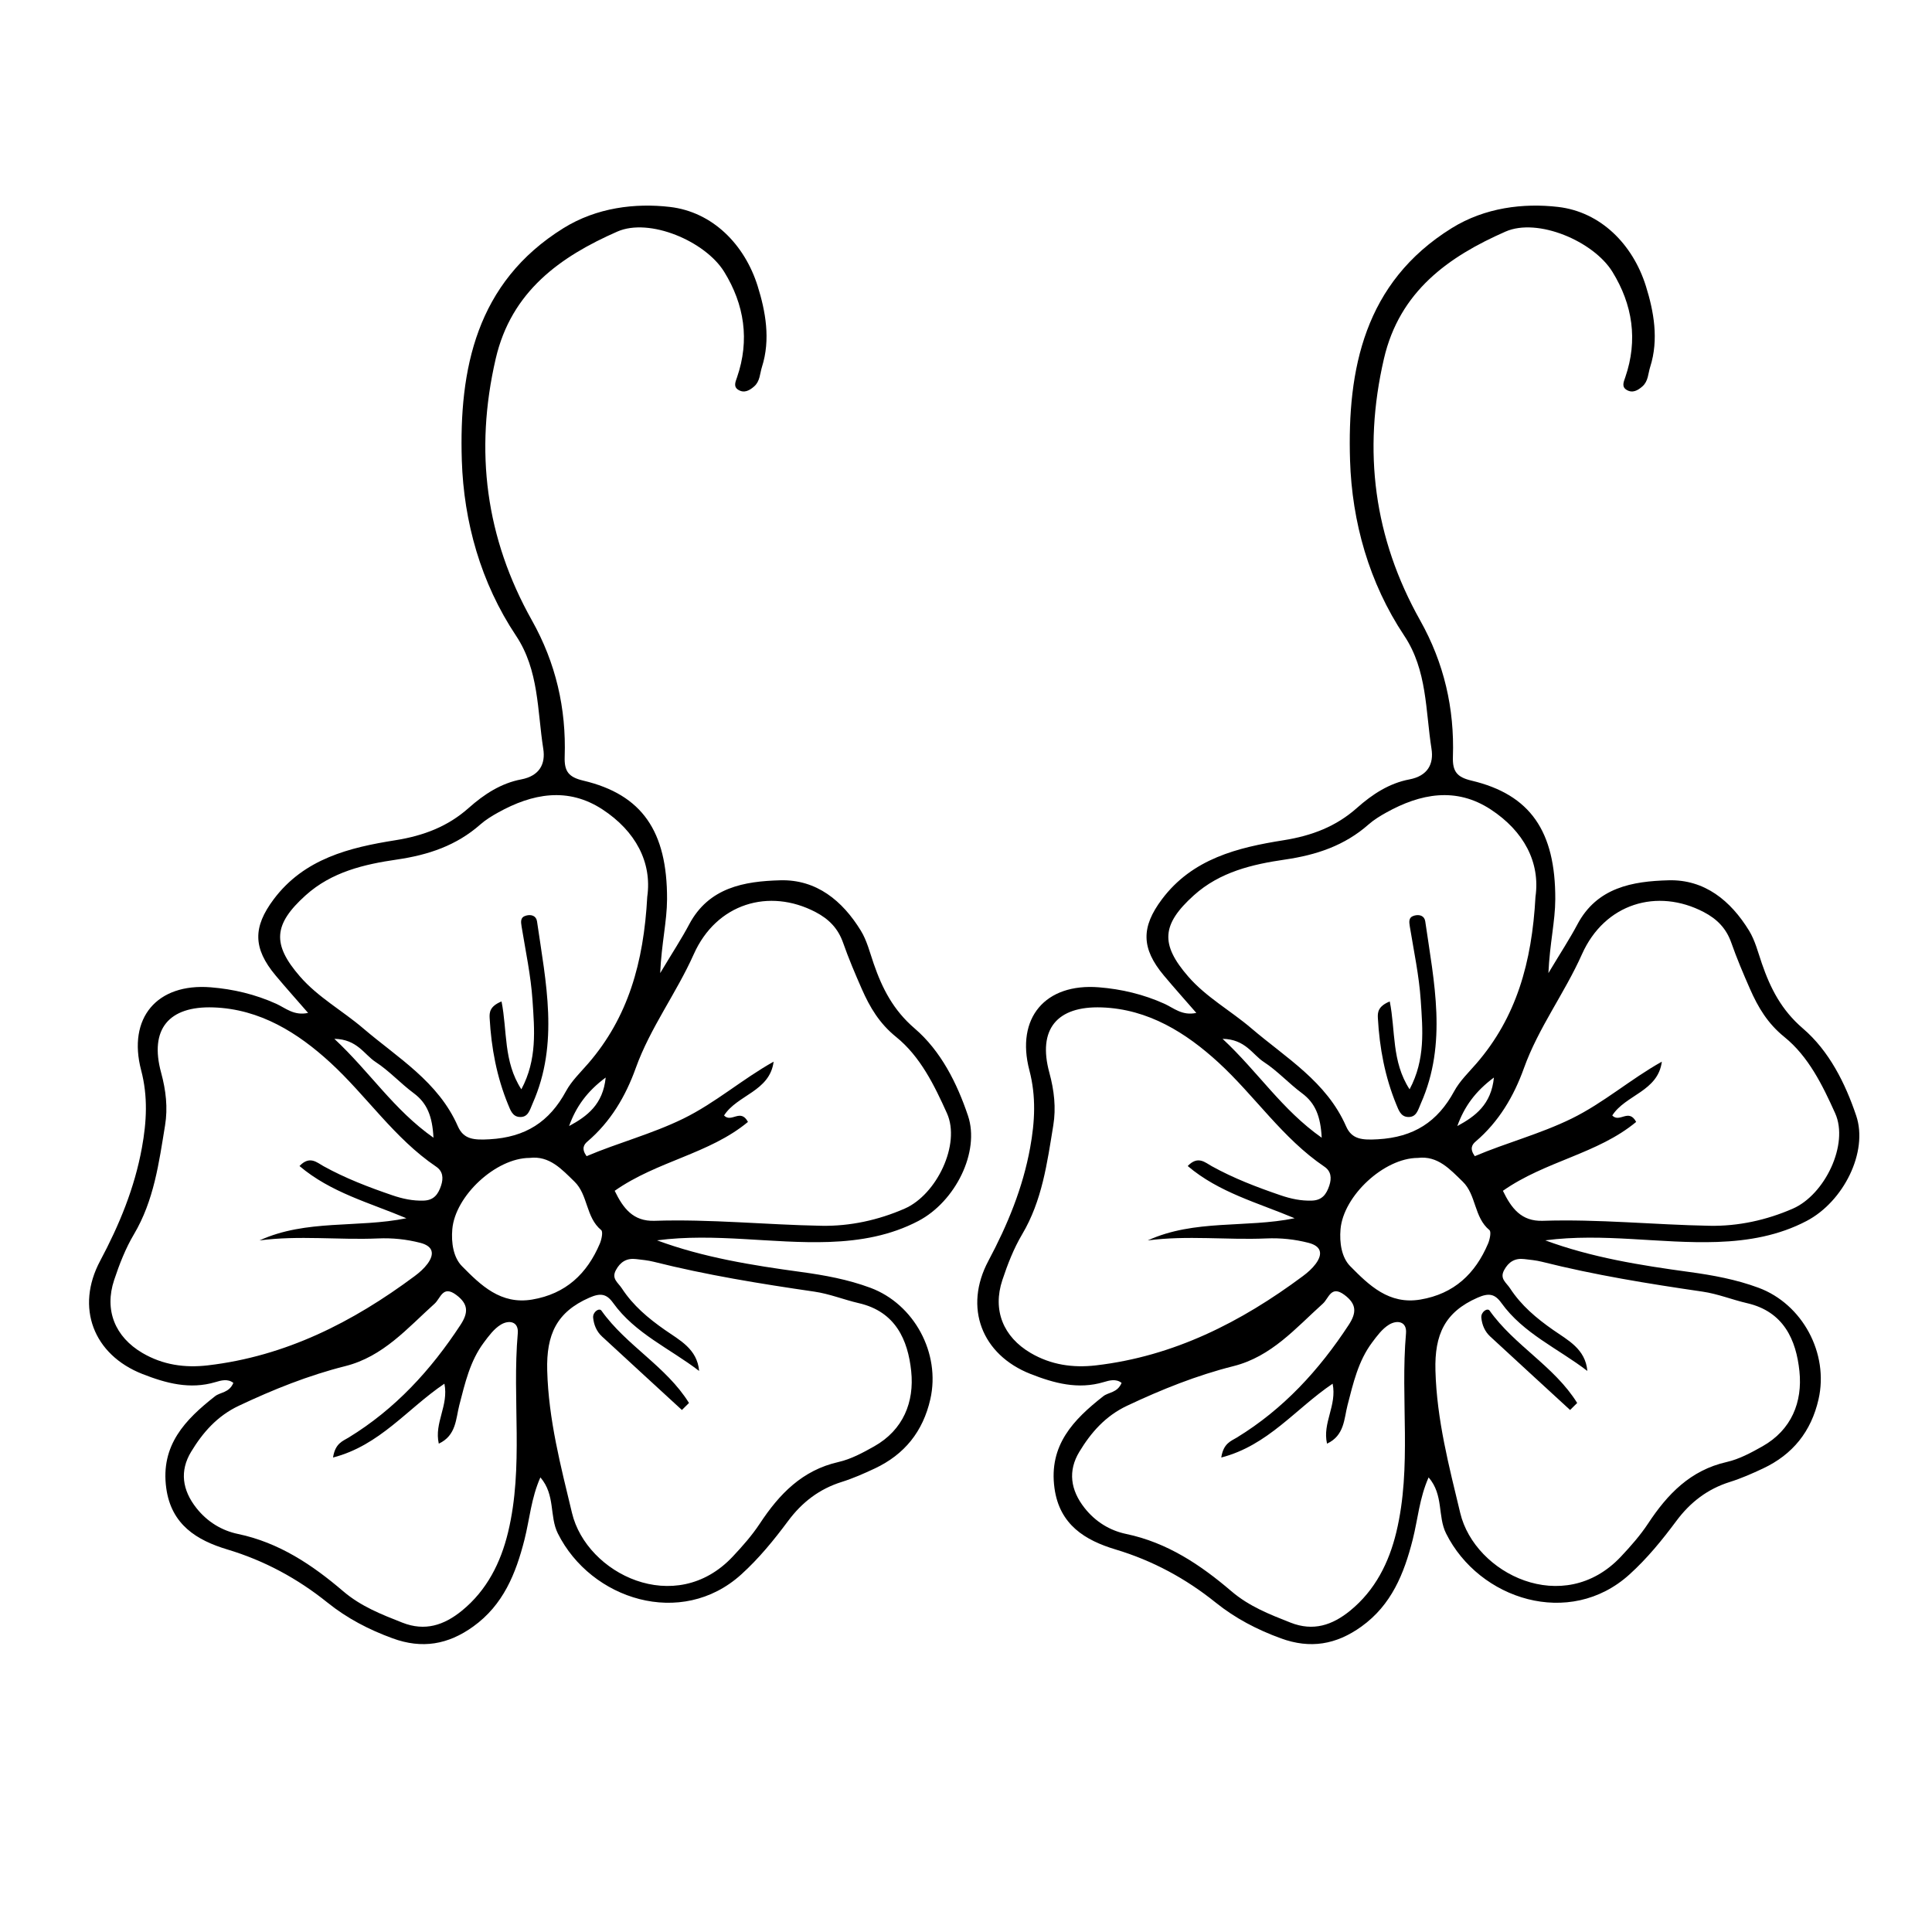
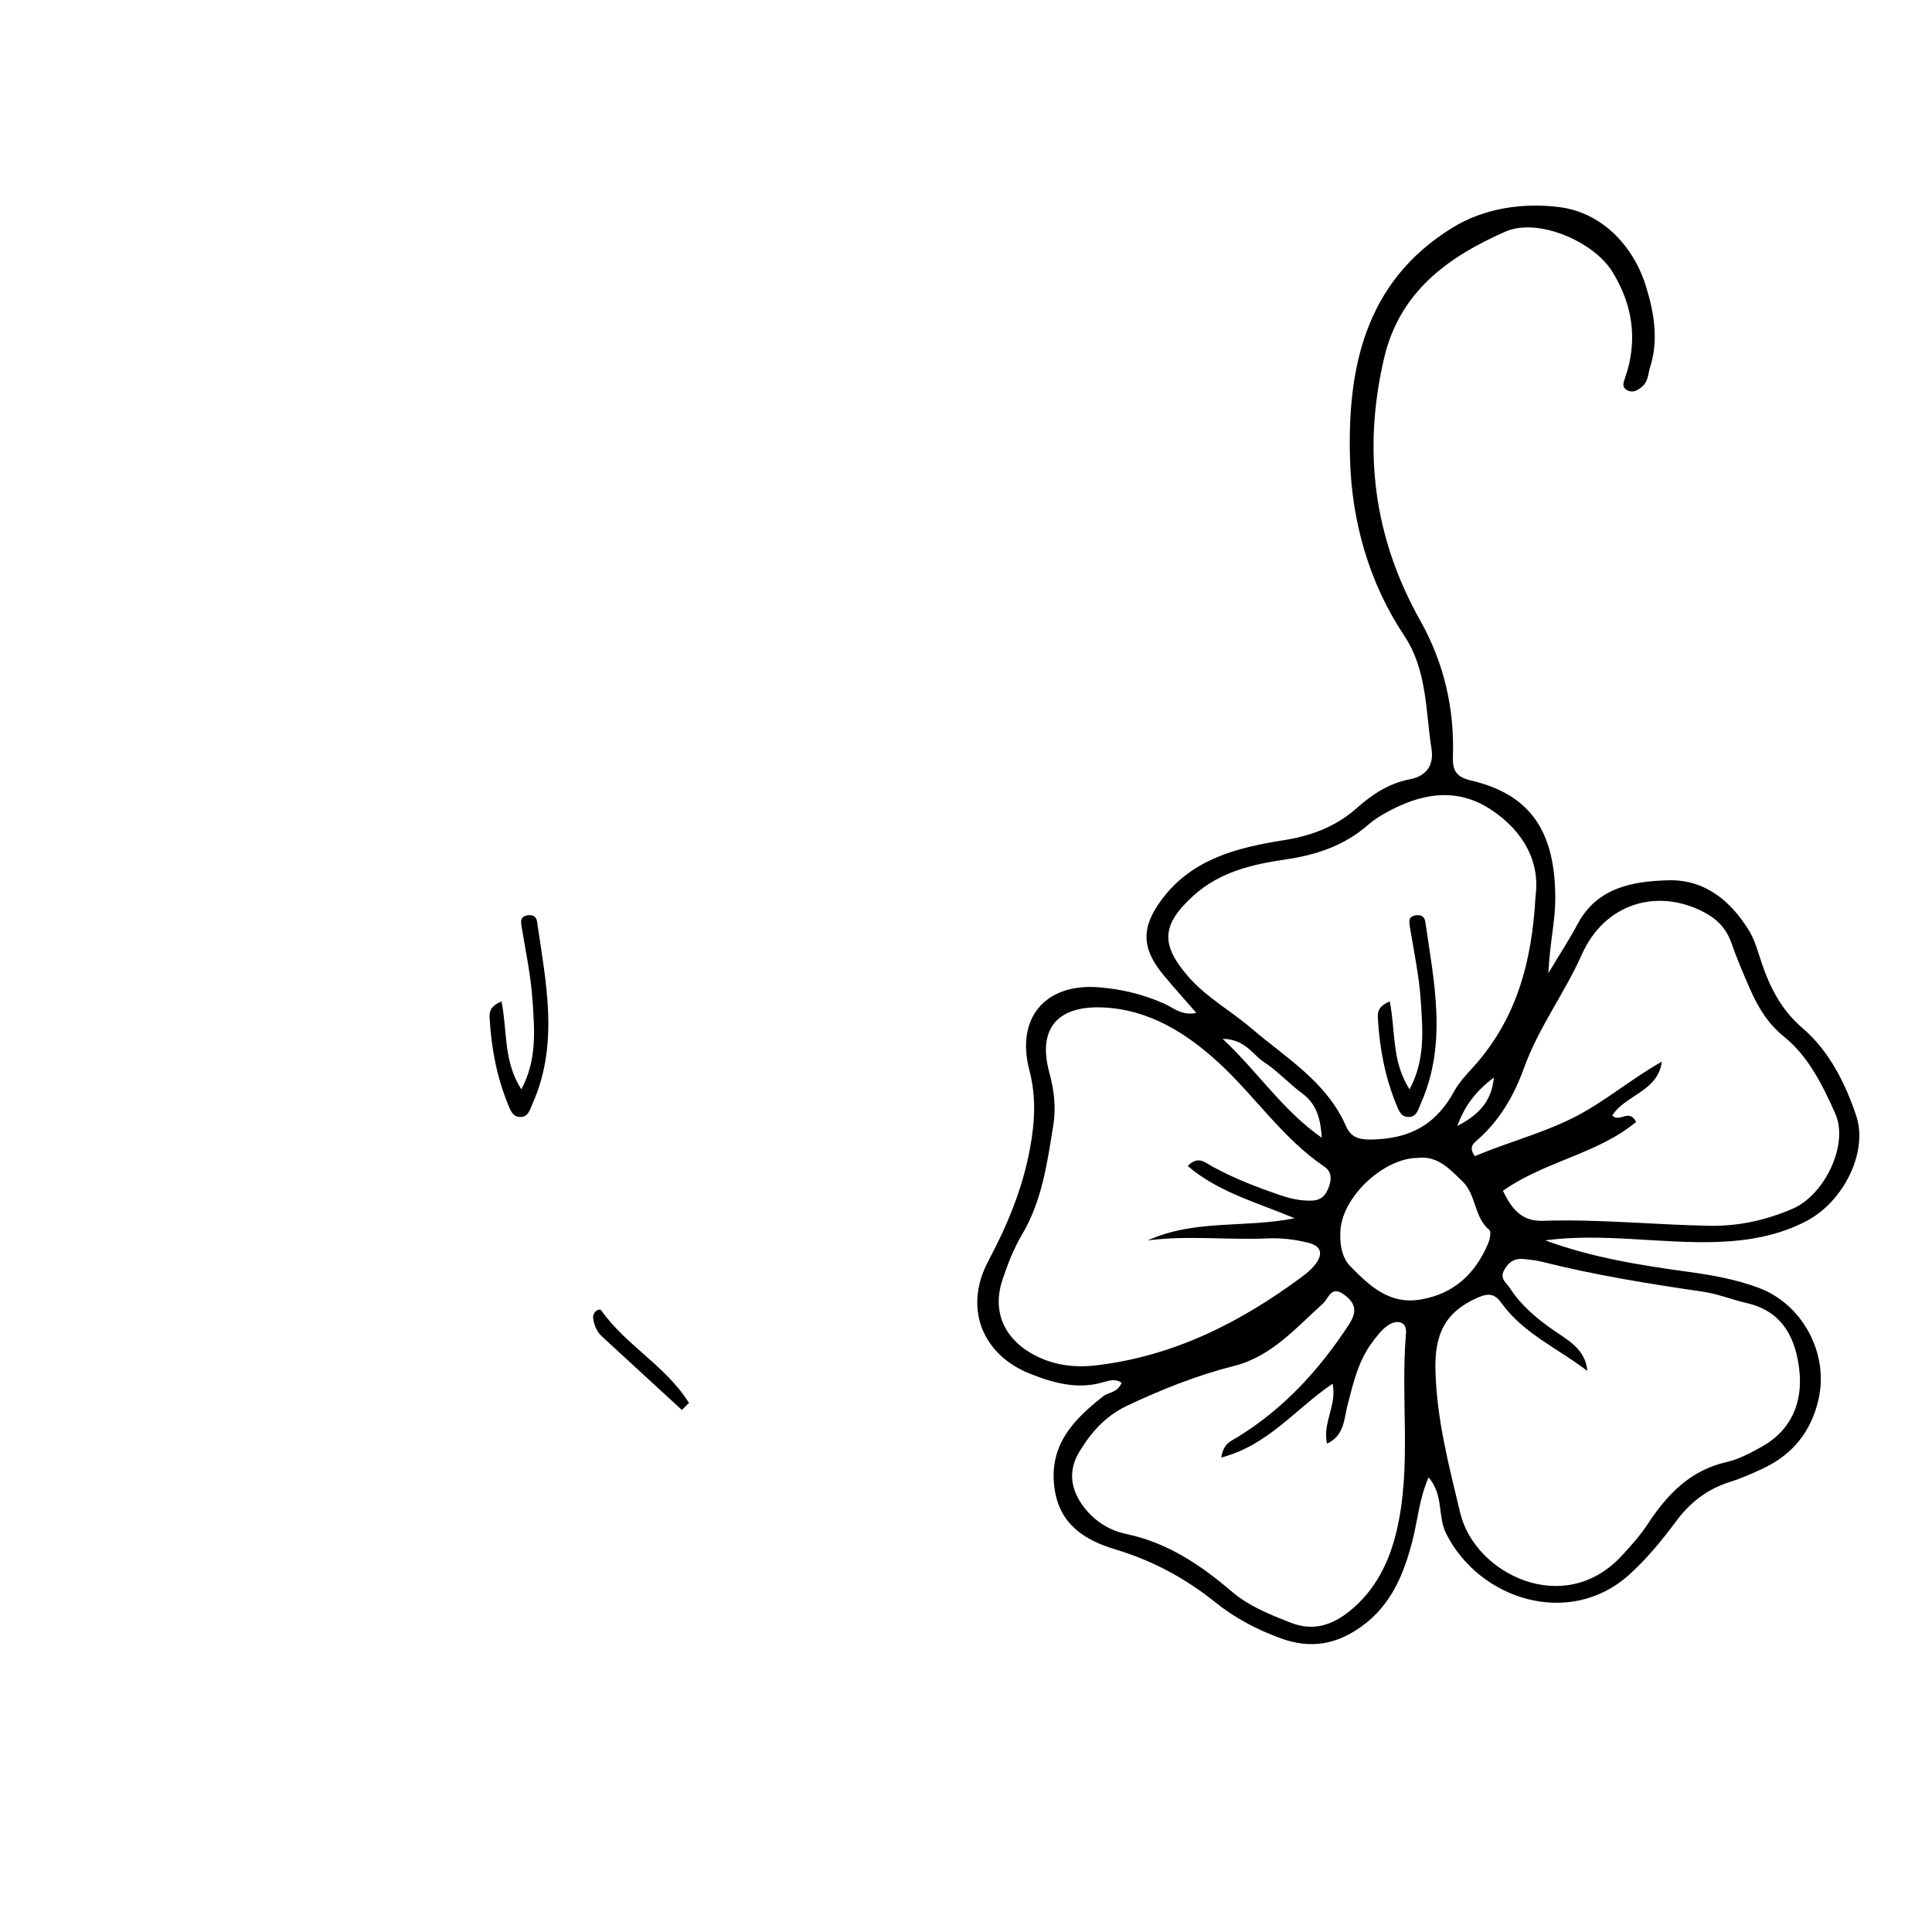
<svg xmlns="http://www.w3.org/2000/svg" fill="#000000" width="800px" height="800px" version="1.1" viewBox="144 144 512 512">
  <g>
    <path d="m553.5 472.7c12.238 4.539 25.18 6.617 38.18 8.387 6.258 0.852 12.402 1.977 18.363 4.188 11.629 4.32 18.656 17.371 15.891 29.535-1.949 8.566-6.844 14.652-14.73 18.355-2.848 1.336-5.75 2.621-8.742 3.559-5.941 1.859-10.512 5.375-14.207 10.336-3.758 5.047-7.711 9.918-12.43 14.188-15.859 14.352-39.84 6.672-48.598-10.867-2.289-4.586-0.602-10.18-4.629-14.859-2.449 5.508-2.856 11.141-4.215 16.492-2.285 9.004-5.613 17.309-13.59 23.039-6.676 4.797-13.551 5.981-21.371 3.117-6.281-2.297-12.039-5.285-17.254-9.477-7.926-6.371-16.684-11.113-26.527-14.07-8.074-2.426-14.863-6.547-16.191-16.254-1.559-11.398 5.055-18.172 12.934-24.355 1.402-1.102 3.727-0.867 4.852-3.531-1.477-1.168-3.25-0.66-4.75-0.211-6.781 2.031-13.16 0.285-19.355-2.148-13.008-5.113-17.785-17.641-11.195-29.984 5.082-9.527 9.125-19.324 11.066-29.988 1.254-6.883 1.621-13.574-0.203-20.516-3.648-13.879 4.199-23.129 18.445-21.988 5.957 0.477 11.785 1.855 17.324 4.352 2.465 1.109 4.699 3.25 8.473 2.434-3.059-3.516-5.887-6.672-8.605-9.918-6.07-7.254-5.996-12.859-0.535-20.164 8.094-10.828 20.176-13.758 32.246-15.676 7.555-1.199 13.949-3.664 19.461-8.566 4.098-3.644 8.59-6.551 13.891-7.555 4.922-0.934 6.492-4.144 5.867-8.105-1.605-10.16-1.117-20.816-7.231-29.992-9.344-14.023-13.844-30.199-14.355-46.441-0.758-24.125 3.769-47.164 26.938-61.555 8.82-5.481 19.051-6.684 28.203-5.621 11.254 1.309 19.785 9.879 23.262 20.98 2.09 6.676 3.461 14.141 1.137 21.418-0.566 1.77-0.488 3.769-2.055 5.156-1.254 1.109-2.656 1.871-4.211 0.918-1.355-0.828-0.758-2.106-0.336-3.328 3.394-9.855 1.941-19.281-3.402-27.941-5.016-8.133-19.812-14.414-28.336-10.668-15.109 6.637-28.086 15.824-32.223 33.707-5.66 24.473-2.648 47.512 9.598 69.324 6.332 11.277 9.117 23.336 8.684 36.133-0.133 3.906 1.059 5.418 4.938 6.336 15.582 3.691 22.254 13.438 22.191 31.426-0.02 5.879-1.457 11.613-1.82 19.582 3.289-5.496 5.664-9.102 7.676-12.898 5.211-9.844 14.664-11.445 24.156-11.699 9.594-0.258 16.477 5.426 21.336 13.332 1.617 2.629 2.391 5.797 3.414 8.762 2.273 6.582 5.188 12.309 10.859 17.172 6.93 5.938 11.211 14.457 14.133 23.133 3.215 9.555-3.34 22.734-13.137 27.875-7.387 3.879-15.367 5.277-23.676 5.57-15.133 0.52-30.164-2.445-45.605-0.426zm11.168 34.617c-7.766-5.957-16.973-9.922-22.789-18.023-1.75-2.438-3.348-2.695-6.309-1.395-8.672 3.805-11.422 9.758-11.164 19.316 0.352 13.039 3.598 25.348 6.57 37.742 3.863 16.125 27.379 27.762 42.605 11.543 2.57-2.738 5.098-5.594 7.16-8.719 5.152-7.816 11.223-14.152 20.859-16.336 3.297-0.746 6.457-2.457 9.449-4.141 7.738-4.359 10.668-11.777 9.82-19.914-0.867-8.305-4.16-15.801-13.871-18.035-3.953-0.91-7.738-2.469-11.824-3.062-14.293-2.082-28.551-4.394-42.578-7.918-1.512-0.379-3.09-0.52-4.644-0.707-2.469-0.297-4.172 0.734-5.352 2.945-1.215 2.277 0.57 3.266 1.574 4.801 2.988 4.574 6.981 7.926 11.426 11.035 3.859 2.707 8.555 5.008 9.066 10.867zm-105.91-54.309c2.711-2.836 4.602-0.934 6.363 0.039 5.816 3.219 11.98 5.574 18.246 7.715 2.707 0.926 5.434 1.516 8.332 1.41 2.684-0.098 3.824-1.695 4.578-3.969 0.668-2.016 0.488-3.816-1.305-5.027-11.07-7.492-18.422-18.75-28.059-27.594-8.531-7.824-18.578-14.188-30.969-14.609-11.848-0.402-16.992 5.789-13.855 17.297 1.281 4.707 1.805 9.309 1.043 13.969-1.621 9.922-2.941 19.922-8.254 28.871-2.227 3.754-3.856 7.945-5.238 12.109-2.656 7.984 0.234 15.07 7.492 19.332 5.379 3.156 11.199 4 17.324 3.285 20.637-2.41 38.418-11.445 54.82-23.652 1.254-0.934 2.484-2.012 3.406-3.262 1.949-2.641 1.488-4.688-1.926-5.562-3.672-0.938-7.34-1.328-11.199-1.16-10.438 0.453-20.902-0.867-31.402 0.527 12.434-5.668 26.004-3.242 38.934-5.879-9.793-4.129-20.039-6.805-28.332-13.84zm92.16-71.348c1.301-9.113-3.078-17.402-11.875-23.156-9.184-6.008-18.59-4.215-27.656 0.824-1.645 0.914-3.289 1.918-4.691 3.152-6.352 5.609-13.797 8.094-22.133 9.309-8.656 1.258-17.285 3.266-24.184 9.484-8.527 7.688-8.941 12.941-1.496 21.508 4.805 5.531 11.25 9.039 16.734 13.727 9.188 7.852 19.934 14.148 25.105 25.965 1.535 3.512 4.301 3.68 8.406 3.449 9.539-0.543 15.84-4.609 20.258-12.754 1.473-2.715 3.836-4.969 5.891-7.344 10.543-12.195 14.695-26.699 15.641-44.164zm-8.633 77.914c2.231 4.598 4.859 8.145 10.574 7.953 14.777-0.488 29.5 1.051 44.254 1.32 7.504 0.137 14.996-1.484 22.004-4.543 8.504-3.711 14.906-17.082 11.223-25.27-3.324-7.391-7.07-15.062-13.453-20.215-4.461-3.598-6.984-7.879-9.125-12.746-1.77-4.027-3.496-8.09-4.949-12.234-1.336-3.805-3.758-6.281-7.309-8.137-12.289-6.418-26.246-2.32-32.27 11.184-4.621 10.363-11.523 19.457-15.371 30.172-2.68 7.461-6.648 14.211-12.812 19.465-0.938 0.801-1.637 1.898-0.215 3.875 8.301-3.535 17.27-5.856 25.648-9.957 8.492-4.16 15.609-10.445 23.918-15.086-1.012 7.887-9.645 8.785-13.137 14.258 1.965 2.059 4.352-2 6.336 1.707-10.242 8.5-24.016 10.332-35.316 18.254zm-74.637 70.684c0.574-3.766 2.559-4.336 4.117-5.285 12.328-7.535 21.805-17.867 29.66-29.863 2.082-3.184 2.168-5.492-1.137-7.953-3.566-2.656-4.125 0.891-5.719 2.324-7.211 6.488-13.602 14.02-23.676 16.555-9.766 2.457-19.074 6.191-28.207 10.504-5.762 2.719-9.574 7.117-12.652 12.203-3.051 5.043-2.375 10.113 1.398 14.895 2.91 3.691 6.762 5.988 11.012 6.875 10.895 2.277 19.719 8.199 27.871 15.164 4.719 4.035 10.148 6.152 15.707 8.34 5.996 2.359 11.039 0.688 15.766-3.16 6.664-5.43 10.312-12.781 12.246-20.797 4.184-17.352 1.039-35.164 2.57-52.715 0.281-3.207-2.383-3.59-4.512-2.289-1.797 1.098-3.188 2.996-4.488 4.738-3.672 4.918-4.981 10.762-6.492 16.578-0.93 3.582-0.789 8.047-5.438 10.211-1.262-5.539 2.668-10.074 1.488-15.891-9.883 6.672-17.098 16.352-29.516 19.566zm52.078-79.398c-8.949 0.027-19.711 10.055-20.473 18.895-0.312 3.598 0.289 7.488 2.555 9.785 4.988 5.059 10.281 10.262 18.613 8.855 8.906-1.504 14.539-6.82 17.938-14.844 0.461-1.09 0.879-3.133 0.355-3.562-4.113-3.394-3.461-9.348-7.086-12.852-3.359-3.254-6.609-6.93-11.902-6.277zm-25.461-5.352c-0.297-5.703-1.691-9.176-5.246-11.809-3.496-2.594-6.484-5.922-10.113-8.277-2.977-1.934-4.84-6.016-10.91-6.121 9.531 8.895 15.691 18.754 26.27 26.207zm35.938-3.09c4.762-2.578 8.996-5.715 9.699-12.859-4.961 3.68-7.867 7.758-9.699 12.859z" />
-     <path d="m560.09 517.66c-7.059-6.488-14.125-12.965-21.168-19.473-1.43-1.32-2.16-3.062-2.352-4.957-0.156-1.574 1.617-2.711 2.191-1.902 6.551 9.238 17.199 14.785 23.207 24.473-0.625 0.621-1.254 1.242-1.879 1.859z" />
    <path d="m512.3 409.39c1.559 7.777 0.461 15.906 5.254 23.289 4.223-7.906 3.473-15.824 2.961-23.535-0.434-6.555-1.828-13.055-2.891-19.562-0.223-1.352-0.371-2.519 1.207-2.945 1.344-0.363 2.66 0.047 2.875 1.531 2.324 16.137 5.906 32.309-1.156 48.238-0.77 1.734-1.164 3.793-3.551 3.598-1.766-0.145-2.328-1.758-2.949-3.269-3.023-7.348-4.461-15.027-4.898-22.914-0.09-1.52 0.012-3.141 3.148-4.43z" />
-     <path d="m318.11 472.7c12.238 4.539 25.18 6.617 38.18 8.387 6.258 0.852 12.402 1.977 18.363 4.188 11.629 4.32 18.656 17.371 15.891 29.535-1.949 8.566-6.844 14.652-14.73 18.355-2.848 1.336-5.75 2.621-8.742 3.559-5.941 1.859-10.512 5.375-14.207 10.336-3.758 5.047-7.711 9.918-12.43 14.188-15.859 14.352-39.84 6.672-48.598-10.867-2.289-4.586-0.602-10.18-4.629-14.859-2.449 5.508-2.856 11.141-4.215 16.492-2.285 9.004-5.613 17.309-13.59 23.039-6.676 4.797-13.551 5.981-21.371 3.117-6.281-2.297-12.039-5.285-17.254-9.477-7.926-6.371-16.684-11.113-26.527-14.07-8.074-2.426-14.863-6.547-16.191-16.254-1.559-11.398 5.055-18.172 12.934-24.355 1.402-1.102 3.727-0.867 4.852-3.531-1.477-1.168-3.25-0.66-4.75-0.211-6.781 2.031-13.16 0.285-19.355-2.148-13.008-5.113-17.785-17.641-11.195-29.984 5.082-9.527 9.125-19.324 11.066-29.988 1.254-6.883 1.621-13.574-0.203-20.516-3.648-13.879 4.199-23.129 18.445-21.988 5.957 0.477 11.785 1.855 17.324 4.352 2.465 1.109 4.699 3.25 8.473 2.434-3.059-3.516-5.887-6.672-8.605-9.918-6.07-7.254-5.996-12.859-0.535-20.164 8.094-10.828 20.176-13.758 32.246-15.676 7.555-1.199 13.949-3.664 19.461-8.566 4.098-3.644 8.59-6.551 13.891-7.555 4.922-0.934 6.492-4.144 5.867-8.105-1.605-10.16-1.117-20.816-7.231-29.992-9.344-14.023-13.844-30.199-14.355-46.441-0.758-24.125 3.769-47.164 26.938-61.555 8.82-5.481 19.051-6.684 28.203-5.621 11.254 1.309 19.781 9.879 23.262 20.98 2.09 6.676 3.461 14.141 1.137 21.418-0.566 1.77-0.488 3.769-2.055 5.156-1.254 1.109-2.656 1.871-4.211 0.918-1.355-0.828-0.758-2.106-0.336-3.328 3.394-9.855 1.941-19.281-3.402-27.941-5.016-8.133-19.812-14.414-28.336-10.668-15.109 6.637-28.086 15.824-32.223 33.707-5.66 24.473-2.648 47.512 9.598 69.324 6.332 11.277 9.117 23.336 8.684 36.133-0.133 3.906 1.059 5.418 4.938 6.336 15.582 3.691 22.254 13.438 22.191 31.426-0.02 5.879-1.457 11.613-1.82 19.582 3.289-5.496 5.664-9.102 7.676-12.898 5.211-9.844 14.664-11.445 24.156-11.699 9.594-0.258 16.477 5.426 21.336 13.332 1.617 2.629 2.391 5.797 3.414 8.762 2.273 6.582 5.188 12.309 10.859 17.172 6.93 5.938 11.211 14.457 14.133 23.133 3.215 9.555-3.34 22.734-13.137 27.875-7.387 3.879-15.367 5.277-23.676 5.57-15.129 0.52-30.164-2.445-45.605-0.426zm11.168 34.617c-7.766-5.957-16.973-9.922-22.789-18.023-1.75-2.438-3.348-2.695-6.309-1.395-8.672 3.805-11.422 9.758-11.164 19.316 0.352 13.039 3.598 25.348 6.57 37.742 3.863 16.125 27.379 27.762 42.605 11.543 2.57-2.738 5.098-5.594 7.16-8.719 5.152-7.816 11.223-14.152 20.859-16.336 3.297-0.746 6.457-2.457 9.449-4.141 7.738-4.359 10.668-11.777 9.82-19.914-0.867-8.305-4.16-15.801-13.871-18.035-3.953-0.91-7.738-2.469-11.824-3.062-14.293-2.082-28.551-4.394-42.578-7.918-1.512-0.379-3.09-0.52-4.644-0.707-2.469-0.297-4.172 0.734-5.352 2.945-1.215 2.277 0.57 3.266 1.574 4.801 2.988 4.574 6.981 7.926 11.426 11.035 3.863 2.707 8.559 5.008 9.066 10.867zm-105.91-54.309c2.711-2.836 4.602-0.934 6.363 0.039 5.816 3.219 11.98 5.574 18.246 7.715 2.707 0.926 5.434 1.516 8.332 1.41 2.684-0.098 3.824-1.695 4.578-3.969 0.668-2.016 0.488-3.816-1.305-5.027-11.07-7.492-18.422-18.75-28.059-27.594-8.531-7.824-18.578-14.188-30.969-14.609-11.848-0.402-16.992 5.789-13.855 17.297 1.281 4.707 1.805 9.309 1.043 13.969-1.621 9.922-2.941 19.922-8.254 28.871-2.227 3.754-3.856 7.945-5.238 12.109-2.656 7.984 0.234 15.07 7.492 19.332 5.379 3.156 11.199 4 17.324 3.285 20.637-2.41 38.418-11.445 54.82-23.652 1.254-0.934 2.484-2.012 3.406-3.262 1.949-2.641 1.488-4.688-1.926-5.562-3.672-0.938-7.34-1.328-11.199-1.16-10.438 0.453-20.902-0.867-31.402 0.527 12.434-5.668 26.004-3.242 38.934-5.879-9.793-4.129-20.035-6.805-28.332-13.84zm92.16-71.348c1.301-9.113-3.078-17.402-11.871-23.156-9.184-6.008-18.59-4.215-27.656 0.824-1.645 0.914-3.289 1.918-4.691 3.152-6.352 5.609-13.797 8.094-22.133 9.309-8.656 1.258-17.285 3.266-24.184 9.484-8.527 7.688-8.941 12.941-1.496 21.508 4.805 5.531 11.25 9.039 16.734 13.727 9.188 7.852 19.934 14.148 25.105 25.965 1.535 3.512 4.301 3.68 8.406 3.449 9.539-0.543 15.84-4.609 20.258-12.754 1.473-2.715 3.836-4.969 5.891-7.344 10.539-12.195 14.695-26.699 15.637-44.164zm-8.629 77.914c2.231 4.598 4.859 8.145 10.574 7.953 14.777-0.488 29.5 1.051 44.254 1.32 7.504 0.137 14.996-1.484 22.004-4.543 8.504-3.711 14.906-17.082 11.223-25.27-3.324-7.391-7.07-15.062-13.453-20.215-4.461-3.598-6.984-7.879-9.125-12.746-1.77-4.027-3.496-8.09-4.949-12.234-1.336-3.805-3.758-6.281-7.309-8.137-12.289-6.418-26.246-2.32-32.27 11.184-4.621 10.363-11.523 19.457-15.371 30.172-2.68 7.461-6.648 14.211-12.812 19.465-0.938 0.801-1.637 1.898-0.215 3.875 8.301-3.535 17.27-5.856 25.648-9.957 8.492-4.16 15.609-10.445 23.918-15.086-1.012 7.887-9.645 8.785-13.137 14.258 1.965 2.059 4.352-2 6.336 1.707-10.242 8.5-24.02 10.332-35.316 18.254zm-74.641 70.684c0.574-3.766 2.559-4.336 4.117-5.285 12.328-7.535 21.805-17.867 29.66-29.863 2.082-3.184 2.168-5.492-1.137-7.953-3.566-2.656-4.125 0.891-5.719 2.324-7.211 6.488-13.602 14.02-23.676 16.555-9.766 2.457-19.074 6.191-28.207 10.504-5.762 2.719-9.574 7.117-12.652 12.203-3.051 5.043-2.375 10.113 1.398 14.895 2.91 3.691 6.762 5.988 11.012 6.875 10.895 2.277 19.719 8.199 27.871 15.164 4.719 4.035 10.148 6.152 15.707 8.34 5.996 2.359 11.039 0.688 15.766-3.16 6.664-5.43 10.312-12.781 12.246-20.797 4.184-17.352 1.039-35.164 2.57-52.715 0.281-3.207-2.383-3.59-4.512-2.289-1.797 1.098-3.188 2.996-4.488 4.738-3.672 4.918-4.981 10.762-6.492 16.578-0.93 3.582-0.789 8.047-5.438 10.211-1.262-5.539 2.668-10.074 1.488-15.891-9.883 6.672-17.098 16.352-29.516 19.566zm52.078-79.398c-8.949 0.027-19.711 10.055-20.473 18.895-0.312 3.598 0.289 7.488 2.555 9.785 4.988 5.059 10.281 10.262 18.613 8.855 8.906-1.504 14.539-6.82 17.938-14.844 0.461-1.09 0.879-3.133 0.355-3.562-4.113-3.394-3.461-9.348-7.086-12.852-3.359-3.254-6.609-6.93-11.902-6.277zm-25.461-5.352c-0.297-5.703-1.691-9.176-5.246-11.809-3.496-2.594-6.484-5.922-10.113-8.277-2.977-1.934-4.84-6.016-10.91-6.121 9.531 8.895 15.695 18.754 26.27 26.207zm35.938-3.09c4.762-2.578 8.996-5.715 9.699-12.859-4.961 3.68-7.863 7.758-9.699 12.859z" />
    <path d="m324.71 517.66c-7.059-6.488-14.125-12.965-21.168-19.473-1.43-1.32-2.16-3.062-2.352-4.957-0.156-1.574 1.617-2.711 2.191-1.902 6.551 9.238 17.199 14.785 23.207 24.473-0.629 0.621-1.254 1.242-1.879 1.859z" />
    <path d="m276.91 409.39c1.559 7.777 0.461 15.906 5.254 23.289 4.223-7.906 3.473-15.824 2.961-23.535-0.434-6.555-1.828-13.055-2.891-19.562-0.223-1.352-0.371-2.519 1.207-2.945 1.344-0.363 2.66 0.047 2.875 1.531 2.324 16.137 5.906 32.309-1.156 48.238-0.77 1.734-1.164 3.793-3.551 3.598-1.766-0.145-2.328-1.758-2.949-3.269-3.023-7.348-4.461-15.027-4.898-22.914-0.086-1.52 0.012-3.141 3.148-4.43z" />
  </g>
</svg>